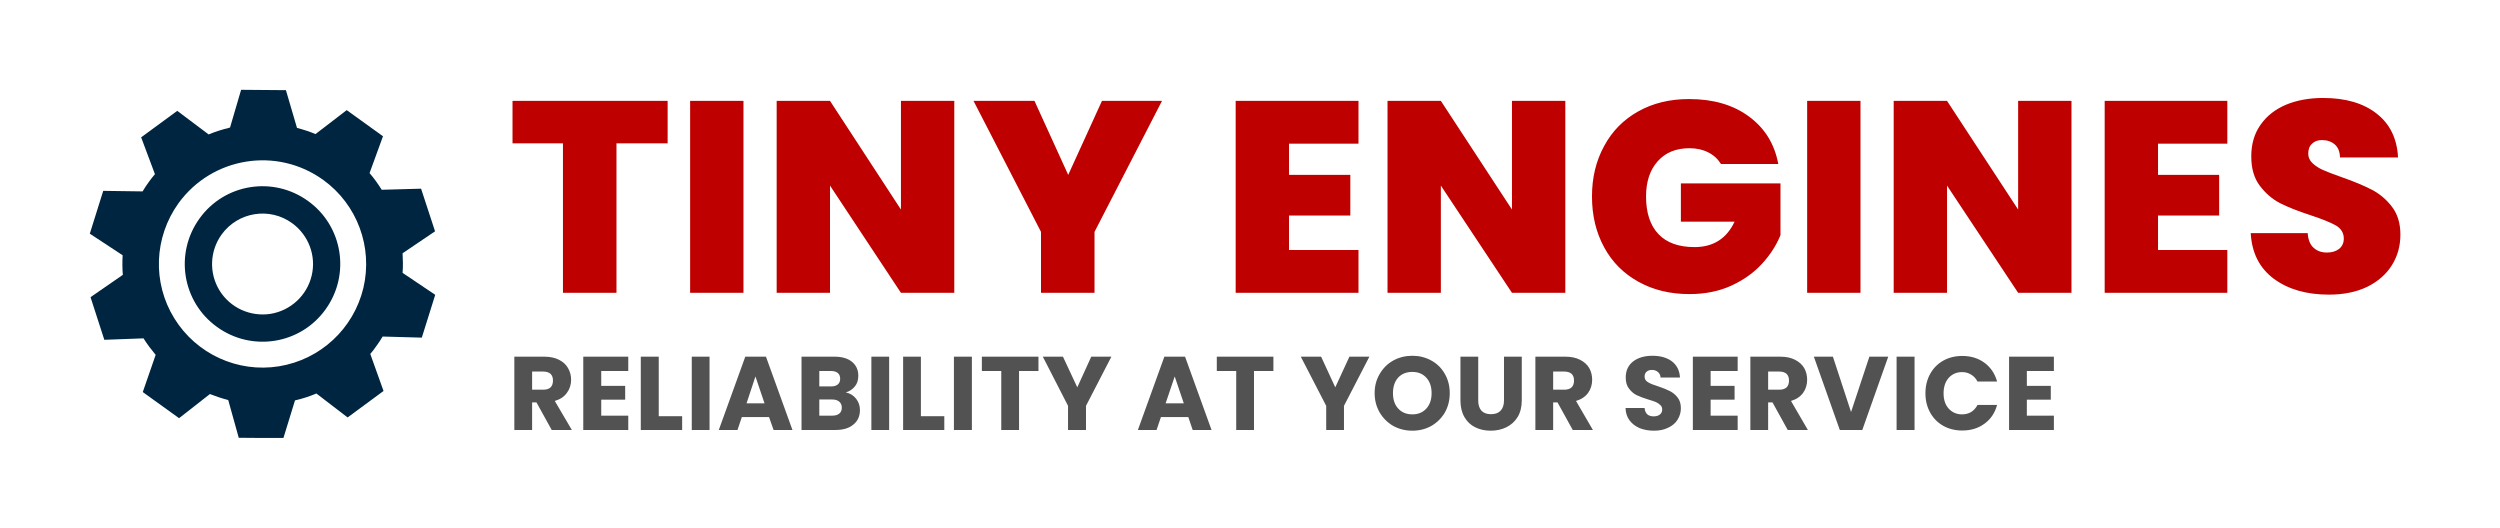
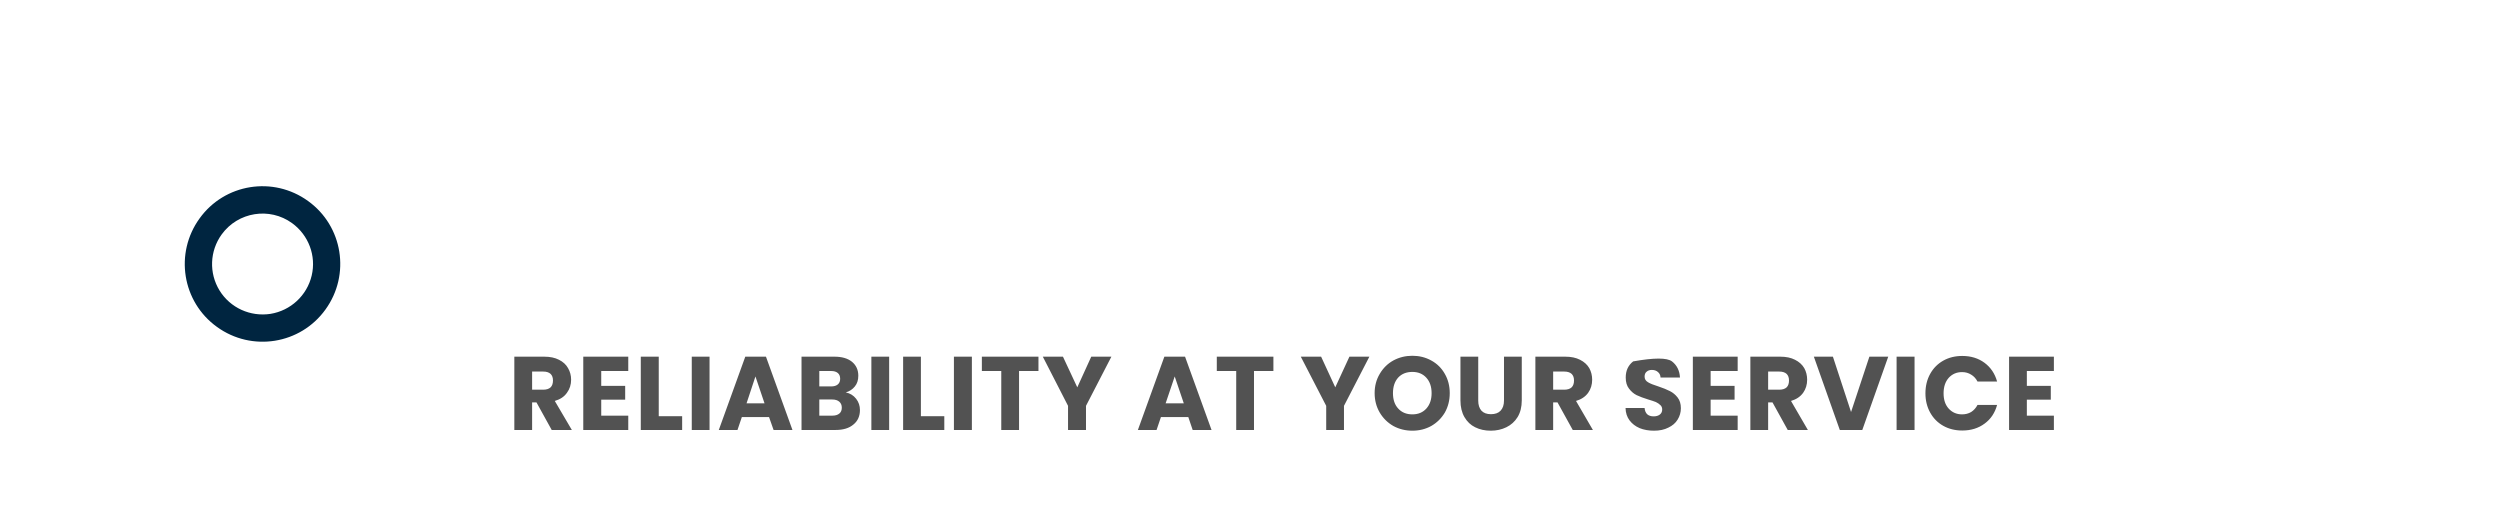
<svg xmlns="http://www.w3.org/2000/svg" version="1.1" viewBox="0 0 13.78 2.91">
  <g transform="matrix(1,0,0,1,2.799,0.54)">
    <g>
-       <path d=" M 0.881 0.016 L 0.881 0.25 L 0.599 0.25 L 0.599 1.074 L 0.304 1.074 L 0.304 0.25 L 0.026 0.25 L 0.026 0.016 L 0.881 0.016 M 1.299 0.016 L 1.299 1.074 L 1.005 1.074 L 1.005 0.016 L 1.299 0.016 M 2.461 1.074 L 2.167 1.074 L 1.776 0.483 L 1.776 1.074 L 1.482 1.074 L 1.482 0.016 L 1.776 0.016 L 2.167 0.615 L 2.167 0.016 L 2.461 0.016 L 2.461 1.074 M 3.606 0.016 L 3.234 0.738 L 3.234 1.074 L 2.939 1.074 L 2.939 0.738 L 2.567 0.016 L 2.903 0.016 L 3.089 0.424 L 3.275 0.016 L 3.606 0.016 M 4.306 0.252 L 4.306 0.424 L 4.644 0.424 L 4.644 0.648 L 4.306 0.648 L 4.306 0.838 L 4.689 0.838 L 4.689 1.074 L 4.012 1.074 L 4.012 0.016 L 4.689 0.016 L 4.689 0.252 L 4.306 0.252 M 5.829 1.074 L 5.535 1.074 L 5.143 0.483 L 5.143 1.074 L 4.849 1.074 L 4.849 0.016 L 5.143 0.016 L 5.535 0.615 L 5.535 0.016 L 5.829 0.016 L 5.829 1.074 M 6.687 0.364 Q 6.661 0.322 6.617 0.3 Q 6.573 0.277 6.513 0.277 Q 6.402 0.277 6.338 0.349 Q 6.274 0.421 6.274 0.543 Q 6.274 0.679 6.343 0.751 Q 6.411 0.822 6.541 0.822 Q 6.696 0.822 6.762 0.682 L 6.466 0.682 L 6.466 0.471 L 7.015 0.471 L 7.015 0.756 Q 6.981 0.84 6.914 0.913 Q 6.847 0.987 6.745 1.034 Q 6.643 1.081 6.513 1.081 Q 6.354 1.081 6.232 1.013 Q 6.109 0.945 6.043 0.823 Q 5.976 0.7 5.976 0.543 Q 5.976 0.387 6.043 0.265 Q 6.109 0.142 6.231 0.074 Q 6.352 0.006 6.511 0.006 Q 6.711 0.006 6.841 0.102 Q 6.972 0.198 7.003 0.364 L 6.687 0.364 M 7.456 0.016 L 7.456 1.074 L 7.162 1.074 L 7.162 0.016 L 7.456 0.016 M 8.619 1.074 L 8.325 1.074 L 7.933 0.483 L 7.933 1.074 L 7.639 1.074 L 7.639 0.016 L 7.933 0.016 L 8.325 0.615 L 8.325 0.016 L 8.619 0.016 L 8.619 1.074 M 9.096 0.252 L 9.096 0.424 L 9.433 0.424 L 9.433 0.648 L 9.096 0.648 L 9.096 0.838 L 9.478 0.838 L 9.478 1.074 L 8.802 1.074 L 8.802 0.016 L 9.478 0.016 L 9.478 0.252 L 9.096 0.252 M 9.735 0.997 Q 9.616 0.909 9.607 0.745 L 9.921 0.745 Q 9.925 0.801 9.954 0.826 Q 9.982 0.852 10.027 0.852 Q 10.068 0.852 10.094 0.832 Q 10.12 0.811 10.12 0.775 Q 10.12 0.729 10.077 0.703 Q 10.033 0.678 9.936 0.646 Q 9.832 0.612 9.769 0.58 Q 9.705 0.547 9.658 0.485 Q 9.61 0.423 9.61 0.322 Q 9.61 0.22 9.661 0.148 Q 9.712 0.075 9.802 0.037 Q 9.892 -2.220446049250313e-16 10.006 -2.220446049250313e-16 Q 10.191 -2.220446049250313e-16 10.301 0.086 Q 10.411 0.172 10.419 0.328 L 10.099 0.328 Q 10.098 0.28 10.07 0.256 Q 10.042 0.232 9.999 0.232 Q 9.966 0.232 9.945 0.252 Q 9.924 0.271 9.924 0.307 Q 9.924 0.337 9.947 0.359 Q 9.97 0.381 10.005 0.397 Q 10.039 0.412 10.107 0.436 Q 10.207 0.471 10.273 0.505 Q 10.338 0.538 10.385 0.599 Q 10.432 0.66 10.432 0.753 Q 10.432 0.847 10.385 0.922 Q 10.338 0.997 10.249 1.041 Q 10.159 1.084 10.038 1.084 Q 9.853 1.084 9.735 0.997" fill="#bf0000" fill-rule="nonzero" />
-     </g>
+       </g>
    <g>
-       <path d=" M 0.242 1.83 L 0.158 1.678 L 0.134 1.678 L 0.134 1.83 L 0.036 1.83 L 0.036 1.426 L 0.201 1.426 Q 0.249 1.426 0.282 1.443 Q 0.316 1.46 0.332 1.489 Q 0.349 1.518 0.349 1.553 Q 0.349 1.594 0.326 1.625 Q 0.304 1.657 0.259 1.67 L 0.353 1.83 L 0.242 1.83 M 0.134 1.608 L 0.195 1.608 Q 0.222 1.608 0.236 1.595 Q 0.249 1.582 0.249 1.557 Q 0.249 1.534 0.236 1.521 Q 0.222 1.508 0.195 1.508 L 0.134 1.508 L 0.134 1.608 M 0.515 1.505 L 0.515 1.587 L 0.647 1.587 L 0.647 1.663 L 0.515 1.663 L 0.515 1.751 L 0.664 1.751 L 0.664 1.83 L 0.416 1.83 L 0.416 1.426 L 0.664 1.426 L 0.664 1.505 L 0.515 1.505 M 0.832 1.754 L 0.961 1.754 L 0.961 1.83 L 0.733 1.83 L 0.733 1.426 L 0.832 1.426 L 0.832 1.754 M 1.112 1.426 L 1.112 1.83 L 1.014 1.83 L 1.014 1.426 L 1.112 1.426 M 1.44 1.759 L 1.29 1.759 L 1.266 1.83 L 1.163 1.83 L 1.309 1.426 L 1.423 1.426 L 1.569 1.83 L 1.465 1.83 L 1.44 1.759 M 1.415 1.683 L 1.365 1.535 L 1.316 1.683 L 1.415 1.683 M 1.92 1.658 Q 1.941 1.685 1.941 1.72 Q 1.941 1.771 1.905 1.8 Q 1.87 1.83 1.807 1.83 L 1.619 1.83 L 1.619 1.426 L 1.801 1.426 Q 1.862 1.426 1.897 1.454 Q 1.932 1.483 1.932 1.531 Q 1.932 1.567 1.913 1.59 Q 1.894 1.614 1.863 1.623 Q 1.898 1.63 1.92 1.658 M 1.717 1.59 L 1.782 1.59 Q 1.806 1.59 1.819 1.579 Q 1.832 1.568 1.832 1.548 Q 1.832 1.527 1.819 1.516 Q 1.806 1.505 1.782 1.505 L 1.717 1.505 L 1.717 1.59 M 1.828 1.739 Q 1.841 1.728 1.841 1.707 Q 1.841 1.686 1.827 1.674 Q 1.813 1.662 1.788 1.662 L 1.717 1.662 L 1.717 1.751 L 1.79 1.751 Q 1.814 1.751 1.828 1.739 M 2.102 1.426 L 2.102 1.83 L 2.004 1.83 L 2.004 1.426 L 2.102 1.426 M 2.277 1.754 L 2.406 1.754 L 2.406 1.83 L 2.179 1.83 L 2.179 1.426 L 2.277 1.426 L 2.277 1.754 M 2.558 1.426 L 2.558 1.83 L 2.459 1.83 L 2.459 1.426 L 2.558 1.426 M 2.925 1.426 L 2.925 1.505 L 2.818 1.505 L 2.818 1.83 L 2.72 1.83 L 2.72 1.505 L 2.613 1.505 L 2.613 1.426 L 2.925 1.426 M 3.327 1.426 L 3.187 1.697 L 3.187 1.83 L 3.088 1.83 L 3.088 1.697 L 2.949 1.426 L 3.06 1.426 L 3.139 1.595 L 3.216 1.426 L 3.327 1.426 M 3.751 1.759 L 3.6 1.759 L 3.576 1.83 L 3.473 1.83 L 3.619 1.426 L 3.733 1.426 L 3.879 1.83 L 3.775 1.83 L 3.751 1.759 M 3.726 1.683 L 3.676 1.535 L 3.626 1.683 L 3.726 1.683 M 4.22 1.426 L 4.22 1.505 L 4.113 1.505 L 4.113 1.83 L 4.015 1.83 L 4.015 1.505 L 3.908 1.505 L 3.908 1.426 L 4.22 1.426 M 4.749 1.426 L 4.609 1.697 L 4.609 1.83 L 4.511 1.83 L 4.511 1.697 L 4.371 1.426 L 4.483 1.426 L 4.561 1.595 L 4.639 1.426 L 4.749 1.426 M 4.881 1.808 Q 4.834 1.781 4.806 1.734 Q 4.778 1.686 4.778 1.627 Q 4.778 1.568 4.806 1.521 Q 4.834 1.473 4.881 1.447 Q 4.929 1.421 4.986 1.421 Q 5.043 1.421 5.09 1.447 Q 5.138 1.473 5.165 1.521 Q 5.192 1.568 5.192 1.627 Q 5.192 1.686 5.165 1.734 Q 5.137 1.781 5.09 1.808 Q 5.043 1.834 4.986 1.834 Q 4.929 1.834 4.881 1.808 M 5.063 1.712 Q 5.092 1.68 5.092 1.627 Q 5.092 1.574 5.063 1.542 Q 5.034 1.51 4.986 1.51 Q 4.937 1.51 4.908 1.541 Q 4.879 1.573 4.879 1.627 Q 4.879 1.681 4.908 1.712 Q 4.937 1.744 4.986 1.744 Q 5.034 1.744 5.063 1.712 M 5.349 1.426 L 5.349 1.668 Q 5.349 1.704 5.367 1.724 Q 5.385 1.743 5.419 1.743 Q 5.454 1.743 5.472 1.724 Q 5.491 1.704 5.491 1.668 L 5.491 1.426 L 5.589 1.426 L 5.589 1.667 Q 5.589 1.721 5.566 1.759 Q 5.543 1.796 5.504 1.815 Q 5.465 1.834 5.418 1.834 Q 5.37 1.834 5.332 1.815 Q 5.295 1.797 5.273 1.759 Q 5.251 1.721 5.251 1.667 L 5.251 1.426 L 5.349 1.426 M 5.87 1.83 L 5.786 1.678 L 5.762 1.678 L 5.762 1.83 L 5.664 1.83 L 5.664 1.426 L 5.829 1.426 Q 5.877 1.426 5.91 1.443 Q 5.944 1.46 5.961 1.489 Q 5.977 1.518 5.977 1.553 Q 5.977 1.594 5.955 1.625 Q 5.932 1.657 5.888 1.67 L 5.981 1.83 L 5.87 1.83 M 5.762 1.608 L 5.823 1.608 Q 5.85 1.608 5.864 1.595 Q 5.877 1.582 5.877 1.557 Q 5.877 1.534 5.864 1.521 Q 5.85 1.508 5.823 1.508 L 5.762 1.508 L 5.762 1.608 M 6.239 1.82 Q 6.204 1.805 6.183 1.777 Q 6.162 1.749 6.161 1.709 L 6.266 1.709 Q 6.268 1.732 6.281 1.744 Q 6.294 1.755 6.316 1.755 Q 6.337 1.755 6.35 1.745 Q 6.363 1.735 6.363 1.717 Q 6.363 1.702 6.353 1.693 Q 6.343 1.683 6.328 1.676 Q 6.313 1.67 6.286 1.662 Q 6.247 1.65 6.222 1.638 Q 6.198 1.626 6.18 1.602 Q 6.162 1.579 6.162 1.541 Q 6.162 1.484 6.203 1.452 Q 6.244 1.421 6.309 1.421 Q 6.376 1.421 6.417 1.452 Q 6.458 1.484 6.461 1.541 L 6.354 1.541 Q 6.353 1.522 6.34 1.511 Q 6.327 1.499 6.306 1.499 Q 6.288 1.499 6.277 1.509 Q 6.266 1.518 6.266 1.536 Q 6.266 1.556 6.285 1.567 Q 6.303 1.578 6.342 1.59 Q 6.381 1.603 6.406 1.616 Q 6.43 1.628 6.448 1.651 Q 6.466 1.674 6.466 1.71 Q 6.466 1.744 6.448 1.773 Q 6.431 1.801 6.397 1.817 Q 6.364 1.834 6.318 1.834 Q 6.274 1.834 6.239 1.82 M 6.63 1.505 L 6.63 1.587 L 6.762 1.587 L 6.762 1.663 L 6.63 1.663 L 6.63 1.751 L 6.779 1.751 L 6.779 1.83 L 6.532 1.83 L 6.532 1.426 L 6.779 1.426 L 6.779 1.505 L 6.63 1.505 M 7.055 1.83 L 6.971 1.678 L 6.947 1.678 L 6.947 1.83 L 6.849 1.83 L 6.849 1.426 L 7.014 1.426 Q 7.062 1.426 7.095 1.443 Q 7.129 1.46 7.146 1.489 Q 7.162 1.518 7.162 1.553 Q 7.162 1.594 7.14 1.625 Q 7.117 1.657 7.073 1.67 L 7.166 1.83 L 7.055 1.83 M 6.947 1.608 L 7.008 1.608 Q 7.035 1.608 7.049 1.595 Q 7.062 1.582 7.062 1.557 Q 7.062 1.534 7.049 1.521 Q 7.035 1.508 7.008 1.508 L 6.947 1.508 L 6.947 1.608 M 7.609 1.426 L 7.466 1.83 L 7.342 1.83 L 7.199 1.426 L 7.304 1.426 L 7.404 1.731 L 7.505 1.426 L 7.609 1.426 M 7.754 1.426 L 7.754 1.83 L 7.655 1.83 L 7.655 1.426 L 7.754 1.426 M 7.84 1.521 Q 7.866 1.474 7.912 1.448 Q 7.958 1.422 8.017 1.422 Q 8.089 1.422 8.14 1.46 Q 8.191 1.498 8.209 1.563 L 8.101 1.563 Q 8.088 1.538 8.066 1.525 Q 8.044 1.511 8.016 1.511 Q 7.971 1.511 7.942 1.543 Q 7.914 1.575 7.914 1.628 Q 7.914 1.681 7.942 1.712 Q 7.971 1.744 8.016 1.744 Q 8.044 1.744 8.066 1.731 Q 8.088 1.717 8.101 1.692 L 8.209 1.692 Q 8.191 1.758 8.14 1.795 Q 8.089 1.833 8.017 1.833 Q 7.958 1.833 7.912 1.807 Q 7.866 1.781 7.84 1.734 Q 7.814 1.687 7.814 1.628 Q 7.814 1.568 7.84 1.521 M 8.373 1.505 L 8.373 1.587 L 8.505 1.587 L 8.505 1.663 L 8.373 1.663 L 8.373 1.751 L 8.522 1.751 L 8.522 1.83 L 8.275 1.83 L 8.275 1.426 L 8.522 1.426 L 8.522 1.505 L 8.373 1.505" fill="#525252" fill-rule="nonzero" />
+       <path d=" M 0.242 1.83 L 0.158 1.678 L 0.134 1.678 L 0.134 1.83 L 0.036 1.83 L 0.036 1.426 L 0.201 1.426 Q 0.249 1.426 0.282 1.443 Q 0.316 1.46 0.332 1.489 Q 0.349 1.518 0.349 1.553 Q 0.349 1.594 0.326 1.625 Q 0.304 1.657 0.259 1.67 L 0.353 1.83 L 0.242 1.83 M 0.134 1.608 L 0.195 1.608 Q 0.222 1.608 0.236 1.595 Q 0.249 1.582 0.249 1.557 Q 0.249 1.534 0.236 1.521 Q 0.222 1.508 0.195 1.508 L 0.134 1.508 L 0.134 1.608 M 0.515 1.505 L 0.515 1.587 L 0.647 1.587 L 0.647 1.663 L 0.515 1.663 L 0.515 1.751 L 0.664 1.751 L 0.664 1.83 L 0.416 1.83 L 0.416 1.426 L 0.664 1.426 L 0.664 1.505 L 0.515 1.505 M 0.832 1.754 L 0.961 1.754 L 0.961 1.83 L 0.733 1.83 L 0.733 1.426 L 0.832 1.426 L 0.832 1.754 M 1.112 1.426 L 1.112 1.83 L 1.014 1.83 L 1.014 1.426 L 1.112 1.426 M 1.44 1.759 L 1.29 1.759 L 1.266 1.83 L 1.163 1.83 L 1.309 1.426 L 1.423 1.426 L 1.569 1.83 L 1.465 1.83 L 1.44 1.759 M 1.415 1.683 L 1.365 1.535 L 1.316 1.683 L 1.415 1.683 M 1.92 1.658 Q 1.941 1.685 1.941 1.72 Q 1.941 1.771 1.905 1.8 Q 1.87 1.83 1.807 1.83 L 1.619 1.83 L 1.619 1.426 L 1.801 1.426 Q 1.862 1.426 1.897 1.454 Q 1.932 1.483 1.932 1.531 Q 1.932 1.567 1.913 1.59 Q 1.894 1.614 1.863 1.623 Q 1.898 1.63 1.92 1.658 M 1.717 1.59 L 1.782 1.59 Q 1.806 1.59 1.819 1.579 Q 1.832 1.568 1.832 1.548 Q 1.832 1.527 1.819 1.516 Q 1.806 1.505 1.782 1.505 L 1.717 1.505 L 1.717 1.59 M 1.828 1.739 Q 1.841 1.728 1.841 1.707 Q 1.841 1.686 1.827 1.674 Q 1.813 1.662 1.788 1.662 L 1.717 1.662 L 1.717 1.751 L 1.79 1.751 Q 1.814 1.751 1.828 1.739 M 2.102 1.426 L 2.102 1.83 L 2.004 1.83 L 2.004 1.426 L 2.102 1.426 M 2.277 1.754 L 2.406 1.754 L 2.406 1.83 L 2.179 1.83 L 2.179 1.426 L 2.277 1.426 L 2.277 1.754 M 2.558 1.426 L 2.558 1.83 L 2.459 1.83 L 2.459 1.426 L 2.558 1.426 M 2.925 1.426 L 2.925 1.505 L 2.818 1.505 L 2.818 1.83 L 2.72 1.83 L 2.72 1.505 L 2.613 1.505 L 2.613 1.426 L 2.925 1.426 M 3.327 1.426 L 3.187 1.697 L 3.187 1.83 L 3.088 1.83 L 3.088 1.697 L 2.949 1.426 L 3.06 1.426 L 3.139 1.595 L 3.216 1.426 L 3.327 1.426 M 3.751 1.759 L 3.6 1.759 L 3.576 1.83 L 3.473 1.83 L 3.619 1.426 L 3.733 1.426 L 3.879 1.83 L 3.775 1.83 L 3.751 1.759 M 3.726 1.683 L 3.676 1.535 L 3.626 1.683 L 3.726 1.683 M 4.22 1.426 L 4.22 1.505 L 4.113 1.505 L 4.113 1.83 L 4.015 1.83 L 4.015 1.505 L 3.908 1.505 L 3.908 1.426 L 4.22 1.426 M 4.749 1.426 L 4.609 1.697 L 4.609 1.83 L 4.511 1.83 L 4.511 1.697 L 4.371 1.426 L 4.483 1.426 L 4.561 1.595 L 4.639 1.426 L 4.749 1.426 M 4.881 1.808 Q 4.834 1.781 4.806 1.734 Q 4.778 1.686 4.778 1.627 Q 4.778 1.568 4.806 1.521 Q 4.834 1.473 4.881 1.447 Q 4.929 1.421 4.986 1.421 Q 5.043 1.421 5.09 1.447 Q 5.138 1.473 5.165 1.521 Q 5.192 1.568 5.192 1.627 Q 5.192 1.686 5.165 1.734 Q 5.137 1.781 5.09 1.808 Q 5.043 1.834 4.986 1.834 Q 4.929 1.834 4.881 1.808 M 5.063 1.712 Q 5.092 1.68 5.092 1.627 Q 5.092 1.574 5.063 1.542 Q 5.034 1.51 4.986 1.51 Q 4.937 1.51 4.908 1.541 Q 4.879 1.573 4.879 1.627 Q 4.879 1.681 4.908 1.712 Q 4.937 1.744 4.986 1.744 Q 5.034 1.744 5.063 1.712 M 5.349 1.426 L 5.349 1.668 Q 5.349 1.704 5.367 1.724 Q 5.385 1.743 5.419 1.743 Q 5.454 1.743 5.472 1.724 Q 5.491 1.704 5.491 1.668 L 5.491 1.426 L 5.589 1.426 L 5.589 1.667 Q 5.589 1.721 5.566 1.759 Q 5.543 1.796 5.504 1.815 Q 5.465 1.834 5.418 1.834 Q 5.37 1.834 5.332 1.815 Q 5.295 1.797 5.273 1.759 Q 5.251 1.721 5.251 1.667 L 5.251 1.426 L 5.349 1.426 M 5.87 1.83 L 5.786 1.678 L 5.762 1.678 L 5.762 1.83 L 5.664 1.83 L 5.664 1.426 L 5.829 1.426 Q 5.877 1.426 5.91 1.443 Q 5.944 1.46 5.961 1.489 Q 5.977 1.518 5.977 1.553 Q 5.977 1.594 5.955 1.625 Q 5.932 1.657 5.888 1.67 L 5.981 1.83 L 5.87 1.83 M 5.762 1.608 L 5.823 1.608 Q 5.85 1.608 5.864 1.595 Q 5.877 1.582 5.877 1.557 Q 5.877 1.534 5.864 1.521 Q 5.85 1.508 5.823 1.508 L 5.762 1.508 L 5.762 1.608 M 6.239 1.82 Q 6.204 1.805 6.183 1.777 Q 6.162 1.749 6.161 1.709 L 6.266 1.709 Q 6.268 1.732 6.281 1.744 Q 6.294 1.755 6.316 1.755 Q 6.337 1.755 6.35 1.745 Q 6.363 1.735 6.363 1.717 Q 6.363 1.702 6.353 1.693 Q 6.343 1.683 6.328 1.676 Q 6.313 1.67 6.286 1.662 Q 6.247 1.65 6.222 1.638 Q 6.198 1.626 6.18 1.602 Q 6.162 1.579 6.162 1.541 Q 6.162 1.484 6.203 1.452 Q 6.376 1.421 6.417 1.452 Q 6.458 1.484 6.461 1.541 L 6.354 1.541 Q 6.353 1.522 6.34 1.511 Q 6.327 1.499 6.306 1.499 Q 6.288 1.499 6.277 1.509 Q 6.266 1.518 6.266 1.536 Q 6.266 1.556 6.285 1.567 Q 6.303 1.578 6.342 1.59 Q 6.381 1.603 6.406 1.616 Q 6.43 1.628 6.448 1.651 Q 6.466 1.674 6.466 1.71 Q 6.466 1.744 6.448 1.773 Q 6.431 1.801 6.397 1.817 Q 6.364 1.834 6.318 1.834 Q 6.274 1.834 6.239 1.82 M 6.63 1.505 L 6.63 1.587 L 6.762 1.587 L 6.762 1.663 L 6.63 1.663 L 6.63 1.751 L 6.779 1.751 L 6.779 1.83 L 6.532 1.83 L 6.532 1.426 L 6.779 1.426 L 6.779 1.505 L 6.63 1.505 M 7.055 1.83 L 6.971 1.678 L 6.947 1.678 L 6.947 1.83 L 6.849 1.83 L 6.849 1.426 L 7.014 1.426 Q 7.062 1.426 7.095 1.443 Q 7.129 1.46 7.146 1.489 Q 7.162 1.518 7.162 1.553 Q 7.162 1.594 7.14 1.625 Q 7.117 1.657 7.073 1.67 L 7.166 1.83 L 7.055 1.83 M 6.947 1.608 L 7.008 1.608 Q 7.035 1.608 7.049 1.595 Q 7.062 1.582 7.062 1.557 Q 7.062 1.534 7.049 1.521 Q 7.035 1.508 7.008 1.508 L 6.947 1.508 L 6.947 1.608 M 7.609 1.426 L 7.466 1.83 L 7.342 1.83 L 7.199 1.426 L 7.304 1.426 L 7.404 1.731 L 7.505 1.426 L 7.609 1.426 M 7.754 1.426 L 7.754 1.83 L 7.655 1.83 L 7.655 1.426 L 7.754 1.426 M 7.84 1.521 Q 7.866 1.474 7.912 1.448 Q 7.958 1.422 8.017 1.422 Q 8.089 1.422 8.14 1.46 Q 8.191 1.498 8.209 1.563 L 8.101 1.563 Q 8.088 1.538 8.066 1.525 Q 8.044 1.511 8.016 1.511 Q 7.971 1.511 7.942 1.543 Q 7.914 1.575 7.914 1.628 Q 7.914 1.681 7.942 1.712 Q 7.971 1.744 8.016 1.744 Q 8.044 1.744 8.066 1.731 Q 8.088 1.717 8.101 1.692 L 8.209 1.692 Q 8.191 1.758 8.14 1.795 Q 8.089 1.833 8.017 1.833 Q 7.958 1.833 7.912 1.807 Q 7.866 1.781 7.84 1.734 Q 7.814 1.687 7.814 1.628 Q 7.814 1.568 7.84 1.521 M 8.373 1.505 L 8.373 1.587 L 8.505 1.587 L 8.505 1.663 L 8.373 1.663 L 8.373 1.751 L 8.522 1.751 L 8.522 1.83 L 8.275 1.83 L 8.275 1.426 L 8.522 1.426 L 8.522 1.505 L 8.373 1.505" fill="#525252" fill-rule="nonzero" />
    </g>
    <g clip-path="url(#SvgjsClipPath1001)">
      <g clip-path="url(#SvgjsClipPath10003a058e64-e29a-4653-a1f2-a4110add9a83)">
-         <path d=" M -1.017 0.452 C -0.83 0.587 -0.743 0.822 -0.796 1.047 C -0.85 1.272 -1.033 1.442 -1.261 1.479 C -1.489 1.516 -1.717 1.411 -1.838 1.215 C -1.96 1.018 -1.95 0.768 -1.815 0.58 C -1.63 0.325 -1.273 0.267 -1.017 0.452 M -0.762 0.414 C -0.737 0.443 -0.715 0.474 -0.695 0.506 L -0.478 0.5 L -0.401 0.735 L -0.58 0.856 C -0.578 0.892 -0.577 0.928 -0.58 0.964 L -0.4 1.085 L -0.474 1.321 L -0.69 1.315 C -0.701 1.333 -0.712 1.351 -0.725 1.368 C -0.735 1.383 -0.746 1.397 -0.758 1.411 L -0.685 1.615 L -0.883 1.761 L -1.055 1.629 C -1.093 1.645 -1.133 1.658 -1.173 1.667 L -1.237 1.875 L -1.483 1.873 L -1.541 1.665 C -1.576 1.656 -1.609 1.645 -1.642 1.632 L -1.812 1.765 L -2.012 1.621 L -1.941 1.416 C -1.965 1.387 -1.988 1.357 -2.008 1.325 L -2.224 1.333 L -2.3 1.098 L -2.122 0.975 C -2.125 0.939 -2.125 0.903 -2.123 0.867 L -2.304 0.748 L -2.23 0.512 L -2.013 0.515 C -2.002 0.497 -1.991 0.479 -1.978 0.462 C -1.968 0.448 -1.957 0.434 -1.945 0.42 L -2.021 0.217 L -1.822 0.071 L -1.649 0.201 C -1.611 0.185 -1.571 0.173 -1.531 0.163 L -1.47 -0.045 L -1.223 -0.043 L -1.162 0.165 C -1.128 0.174 -1.093 0.185 -1.06 0.199 L -0.888 0.067 L -0.688 0.211 Z" fill="#002540" transform="matrix(1,0,0,1,0,0)" fill-rule="evenodd" />
-       </g>
+         </g>
      <g clip-path="url(#SvgjsClipPath10003a058e64-e29a-4653-a1f2-a4110add9a83)">
        <path d=" M -1.189 0.69 C -1.098 0.756 -1.055 0.87 -1.081 0.979 C -1.107 1.089 -1.197 1.172 -1.308 1.19 C -1.419 1.207 -1.53 1.157 -1.589 1.061 C -1.648 0.965 -1.643 0.843 -1.577 0.752 C -1.487 0.628 -1.313 0.6 -1.189 0.69 M -1.101 0.568 C -0.909 0.706 -0.866 0.974 -1.005 1.166 C -1.143 1.358 -1.411 1.401 -1.603 1.262 C -1.795 1.124 -1.838 0.856 -1.699 0.664 C -1.561 0.472 -1.293 0.429 -1.101 0.568 Z" fill="#002540" transform="matrix(1,0,0,1,0,0)" fill-rule="evenodd" />
      </g>
    </g>
  </g>
  <defs>
    <clipPath id="SvgjsClipPath1001">
      <path d=" M -2.304 -0.045 h 1.904 v 1.919 h -1.904 Z" />
    </clipPath>
    <clipPath id="SvgjsClipPath10003a058e64-e29a-4653-a1f2-a4110add9a83">
      <path d=" M -2.304 -0.045 L -0.4 -0.045 L -0.4 1.875 L -2.304 1.875 Z" />
    </clipPath>
  </defs>
</svg>